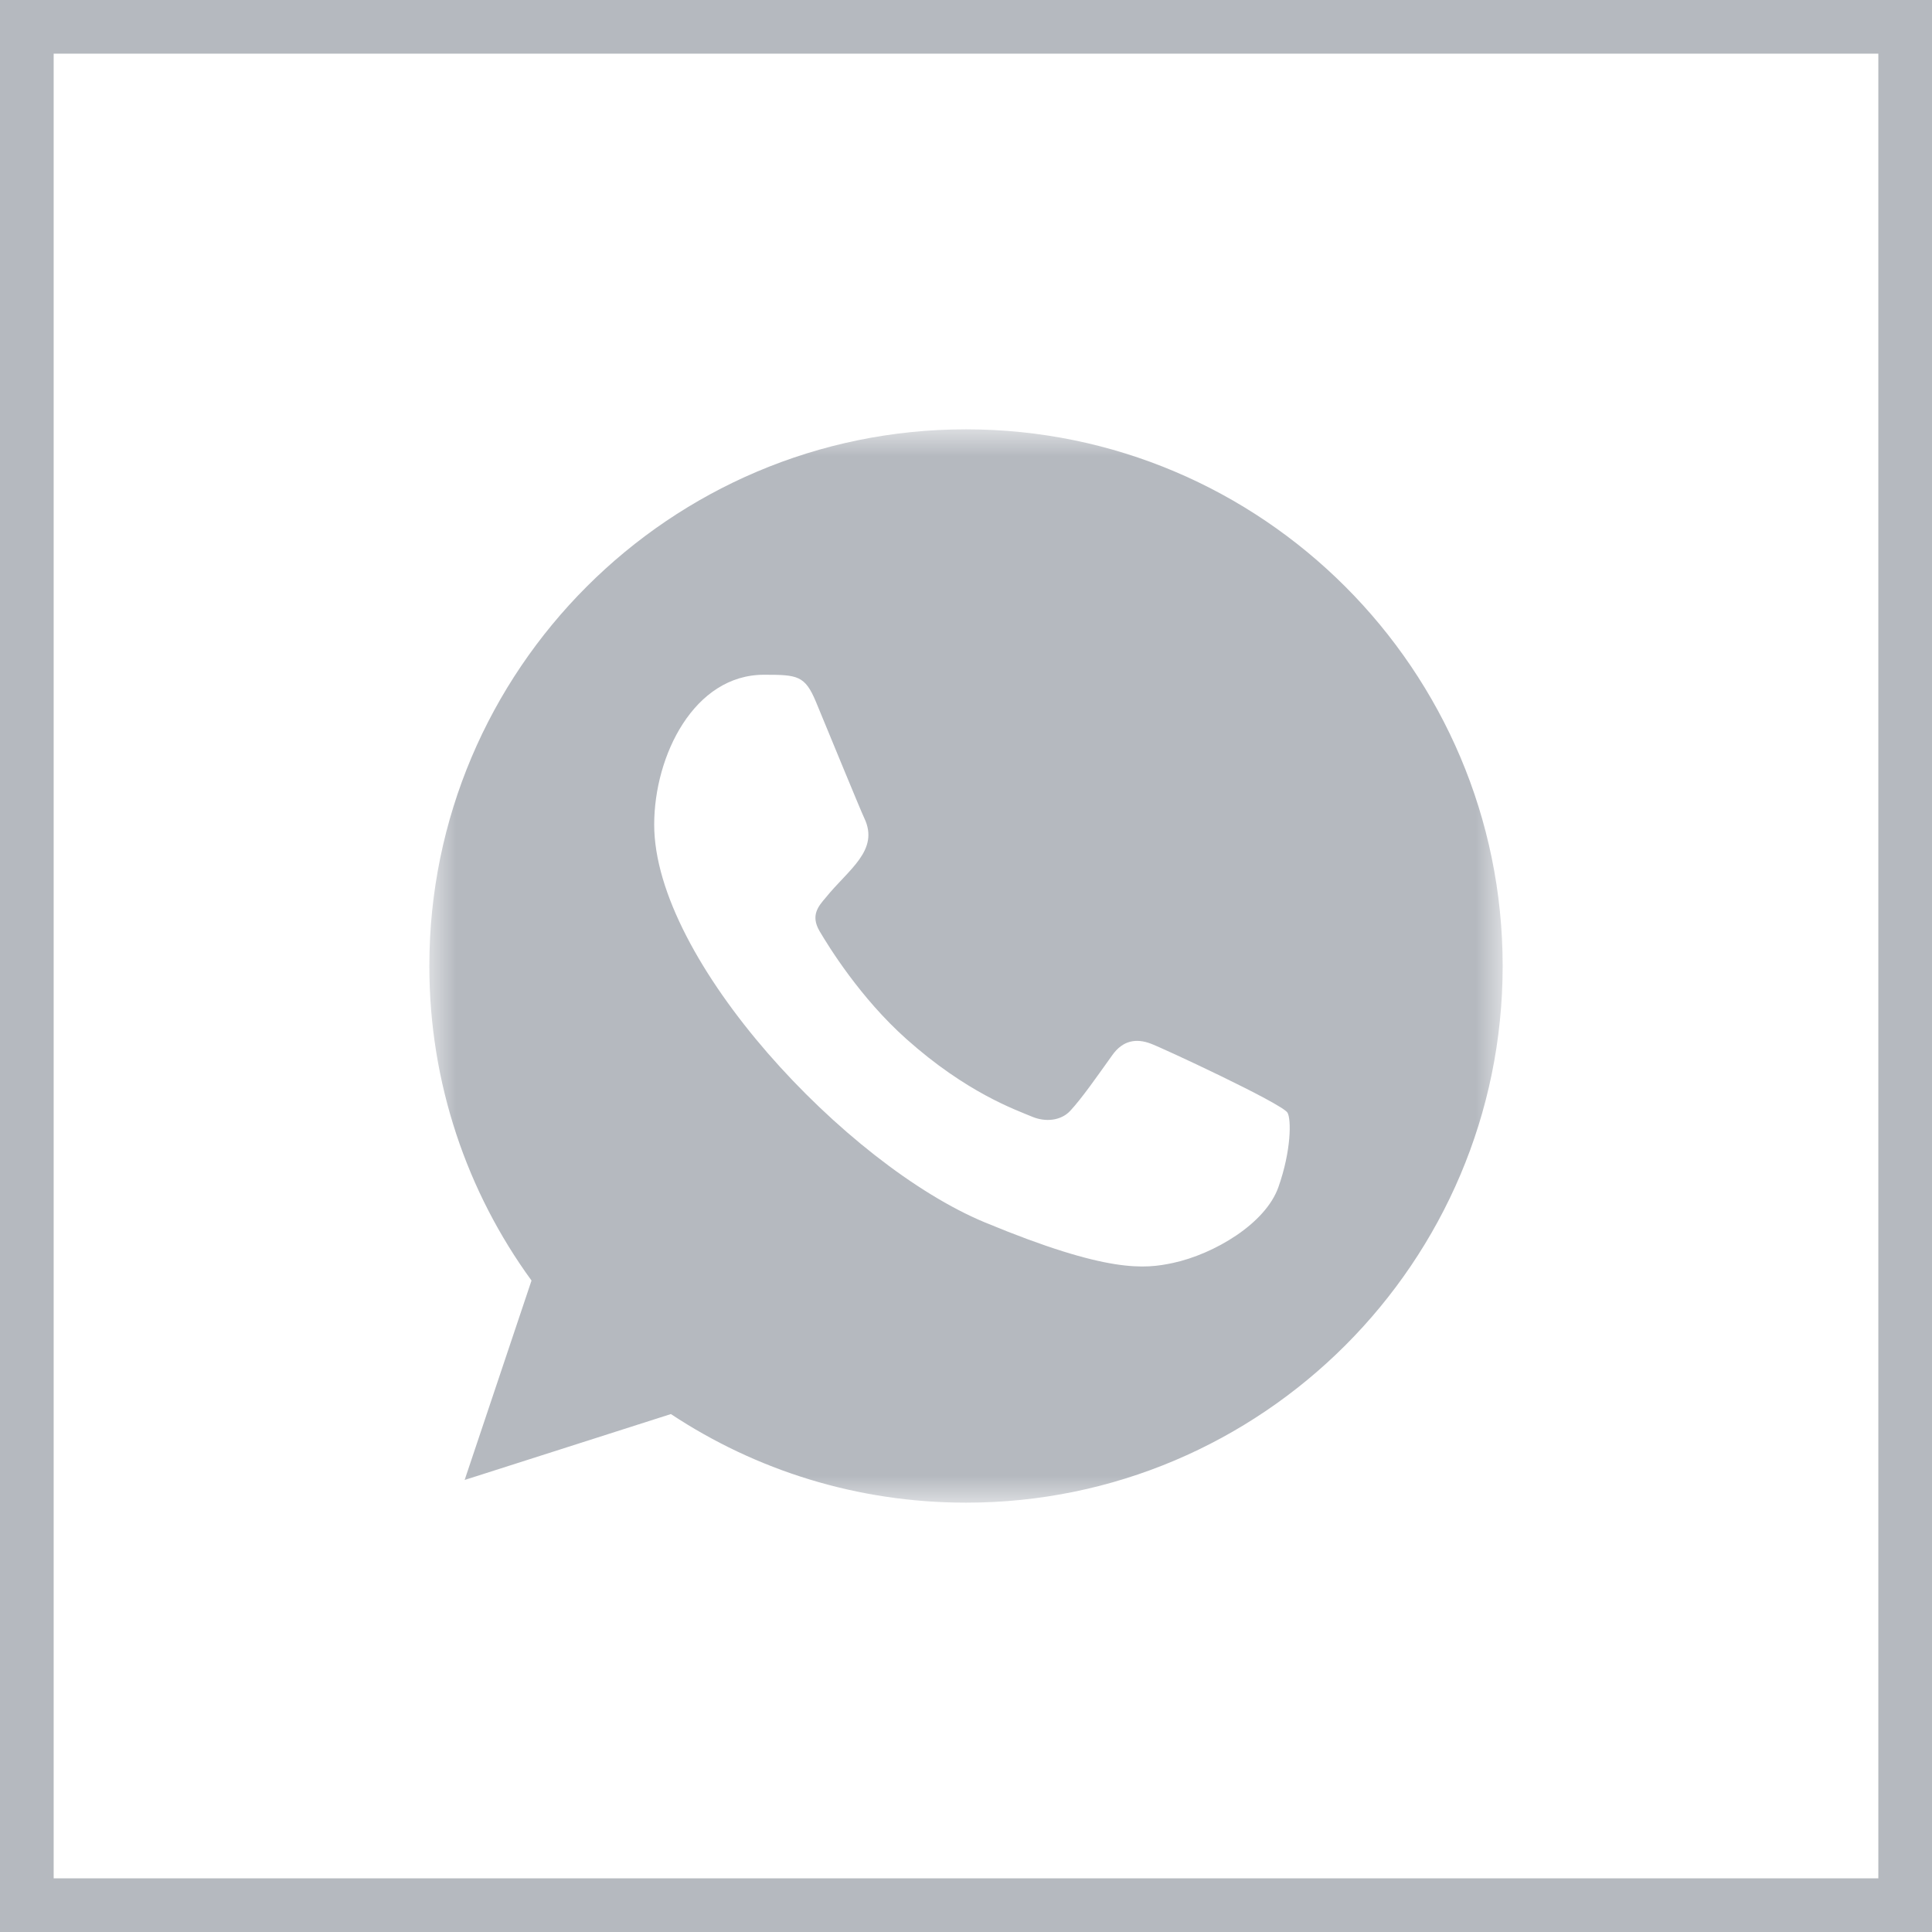
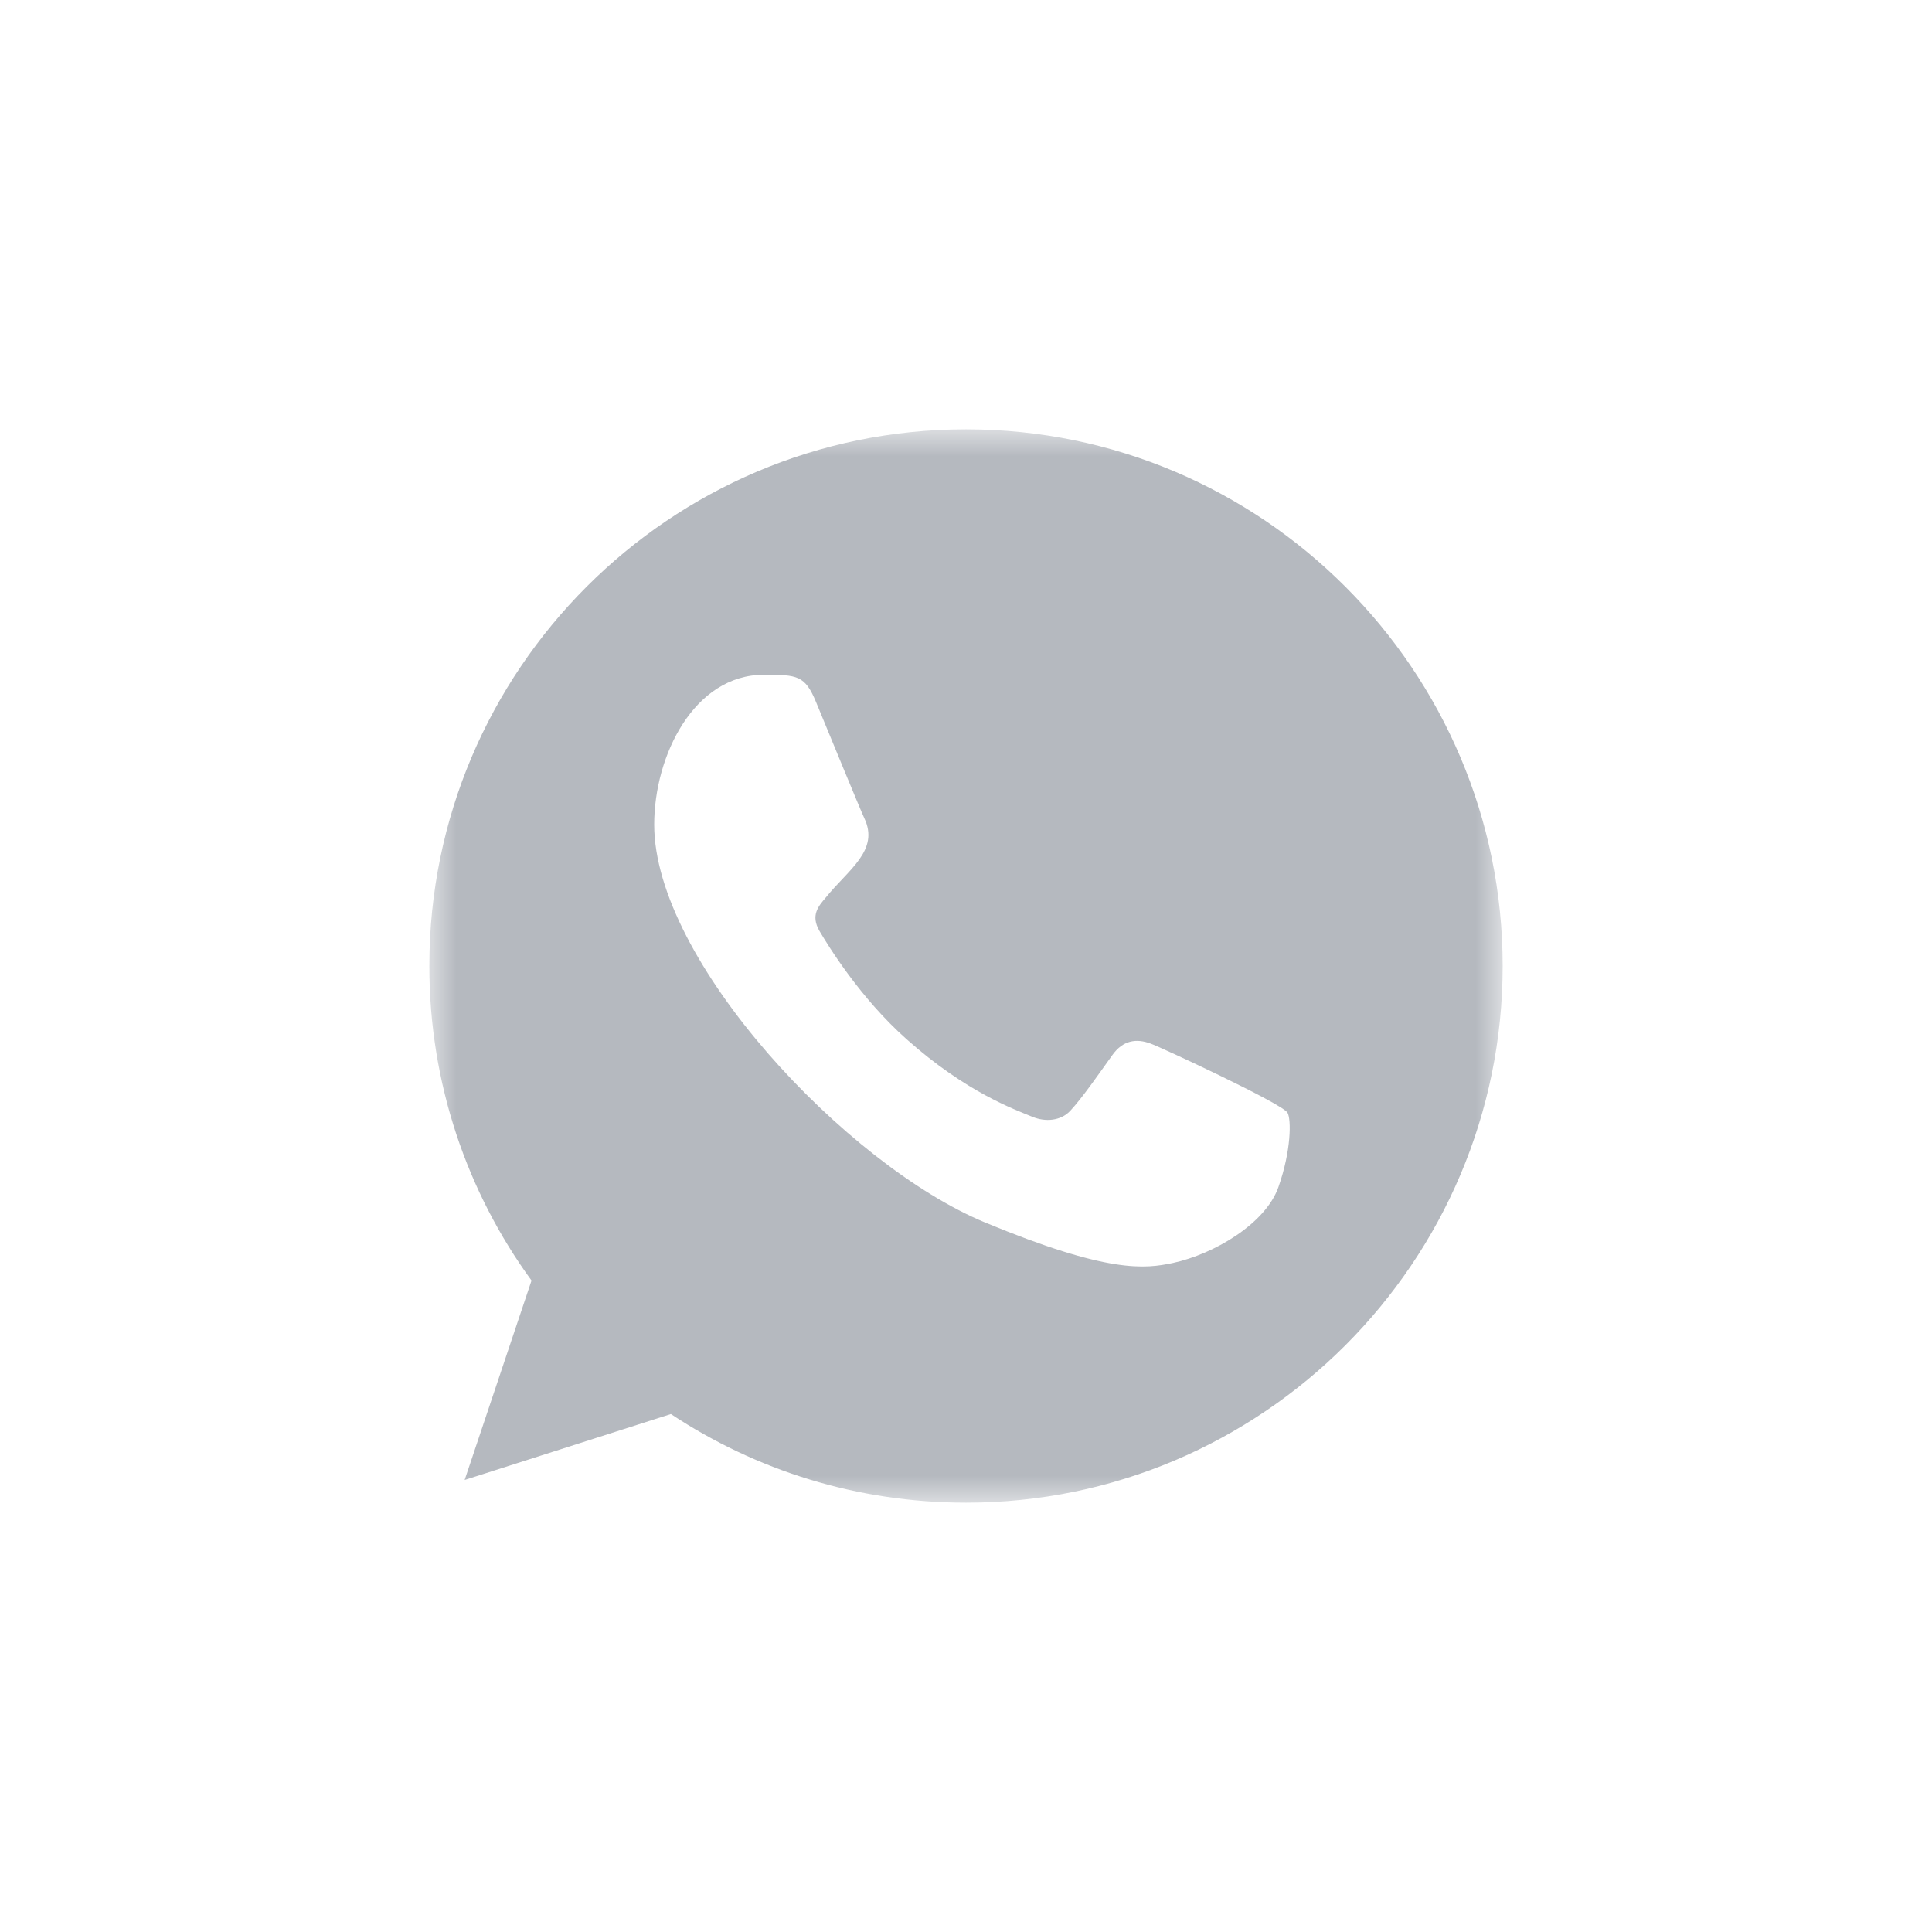
<svg xmlns="http://www.w3.org/2000/svg" width="36" height="36" viewBox="0 0 36 36" fill="none">
-   <rect x="0.5" y="0.5" width="35" height="35" stroke="#B5B9BF" />
  <mask id="mask0_203_6614" style="mask-type:luminance" maskUnits="userSpaceOnUse" x="8" y="8" width="20" height="20">
    <path d="M28 8H8V28H28V8Z" fill="white" />
  </mask>
  <g mask="url(#mask0_203_6614)">
    <path fill-rule="evenodd" clip-rule="evenodd" d="M23.821 22.121C23.58 22.803 22.622 23.368 21.858 23.533C21.335 23.644 20.653 23.732 18.355 22.779C15.774 21.71 12.19 17.901 12.19 15.366C12.19 14.076 12.934 12.573 14.235 12.573C14.861 12.573 14.999 12.585 15.205 13.08C15.446 13.662 16.034 15.096 16.104 15.243C16.393 15.846 15.81 16.2 15.387 16.725C15.252 16.883 15.099 17.054 15.27 17.348C15.44 17.636 16.028 18.594 16.892 19.363C18.008 20.358 18.913 20.675 19.237 20.81C19.478 20.91 19.766 20.887 19.942 20.699C20.165 20.458 20.442 20.058 20.724 19.664C20.923 19.381 21.176 19.346 21.441 19.446C21.62 19.508 23.895 20.565 23.991 20.734C24.062 20.857 24.062 21.439 23.821 22.121ZM18.002 8H17.997C12.484 8 8 12.485 8 18C8 20.187 8.705 22.215 9.904 23.861L8.658 27.577L12.501 26.349C14.082 27.395 15.969 28 18.002 28C23.515 28 28 23.515 28 18C28 12.485 23.515 8 18.002 8Z" fill="#B5B9BF" />
  </g>
</svg>